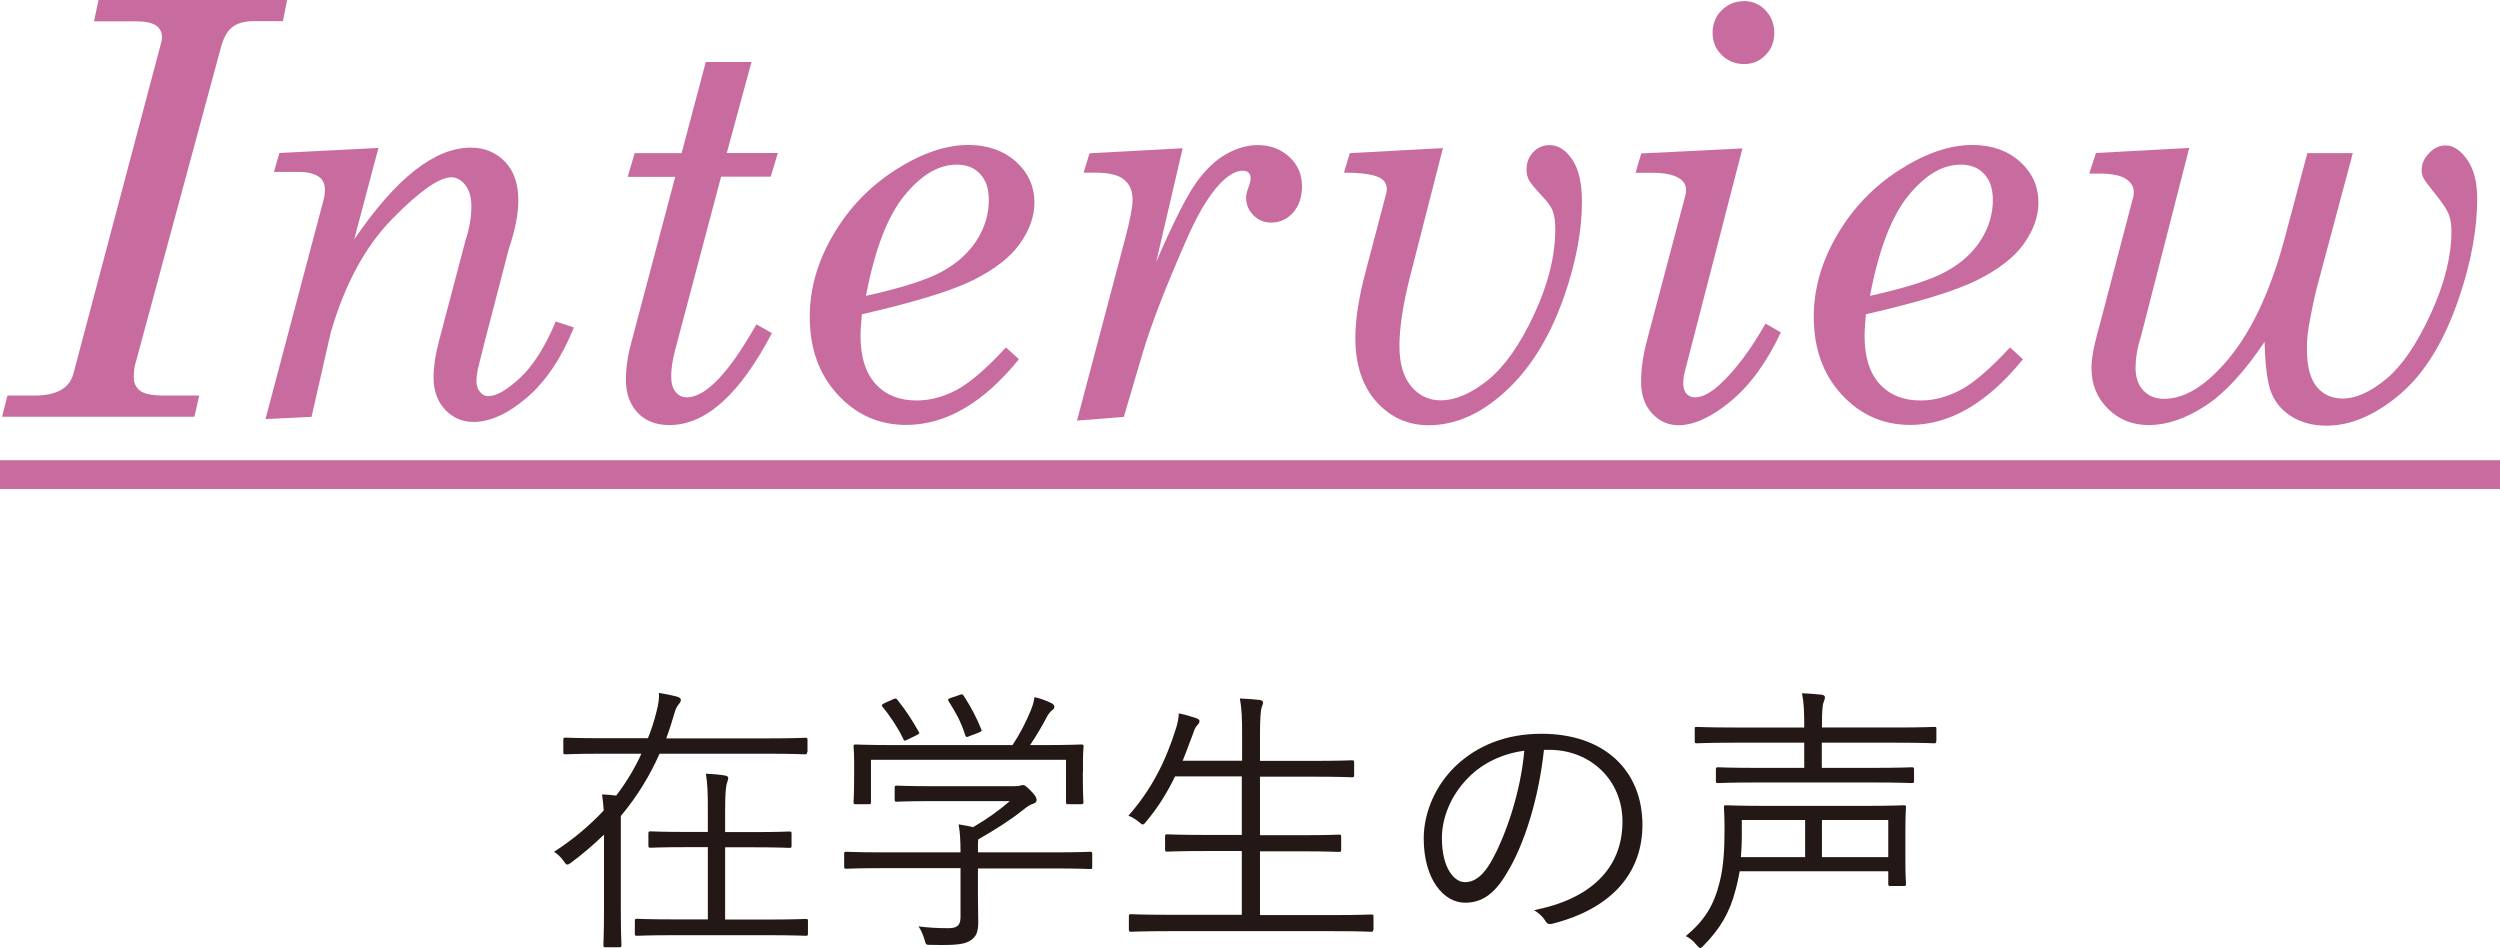
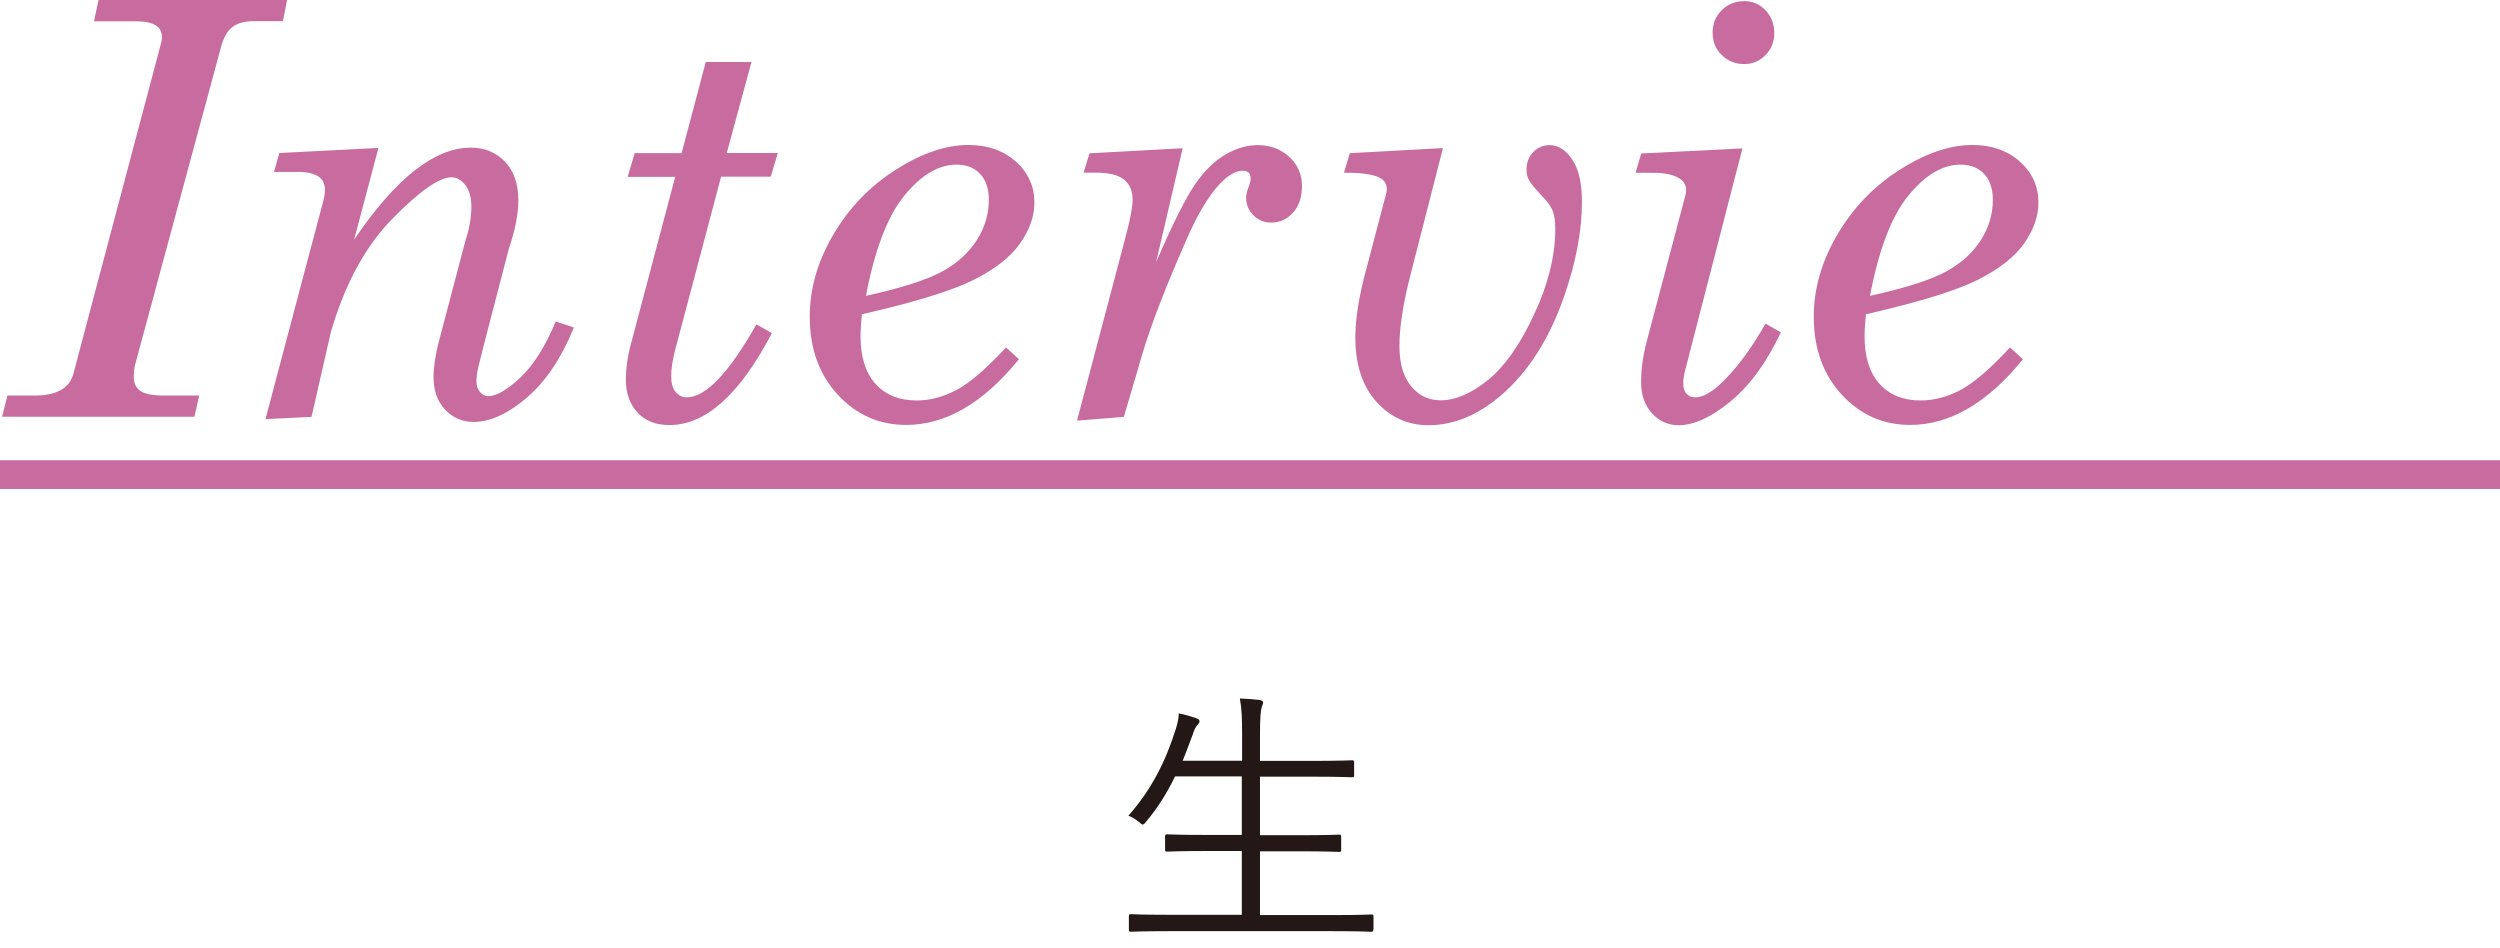
<svg xmlns="http://www.w3.org/2000/svg" id="_レイヤー_2" viewBox="0 0 167.8 63.63">
  <defs>
    <style>.cls-1{fill:#c86b9f;}.cls-2{fill:#231815;}</style>
  </defs>
  <g id="font">
    <g>
      <path class="cls-1" d="m6.61,0h12.66l-.28,1.42h-1.93c-.64,0-1.14.13-1.48.41-.34.27-.59.73-.76,1.38l-5.76,21.3c-.05.21-.08.49-.08.81,0,.4.15.71.44.92.3.21.83.31,1.6.31h2.35l-.32,1.42H.14l.36-1.42h1.82c1.48,0,2.35-.49,2.61-1.48L10.79,2.97c.05-.16.08-.32.08-.47,0-.34-.13-.61-.4-.79s-.72-.28-1.36-.28h-2.8l.3-1.42Z" />
      <path class="cls-1" d="m25.4,9.93l-1.63,6.15c2.79-4.11,5.4-6.17,7.83-6.17.93,0,1.7.32,2.3.95s.89,1.49.89,2.58c0,.92-.21,2.01-.64,3.27l-1.66,6.39-.4,1.6c-.08.37-.11.67-.11.9,0,.28.08.51.23.7.16.19.34.29.55.29.56,0,1.29-.42,2.17-1.25s1.67-2.09,2.37-3.76l1.22.4c-.84,2.07-1.9,3.64-3.17,4.72-1.27,1.08-2.46,1.62-3.56,1.62-.77,0-1.4-.28-1.92-.83-.51-.55-.77-1.27-.77-2.14,0-.73.12-1.53.35-2.4l1.81-6.87c.25-.76.38-1.49.38-2.21,0-.61-.13-1.08-.4-1.44-.27-.35-.58-.53-.94-.53-.82,0-2.14.93-3.96,2.78s-3.2,4.4-4.14,7.64l-1.29,5.66-3.09.15,3.9-14.72c.06-.23.09-.45.09-.66,0-.38-.12-.66-.36-.85-.33-.24-.79-.36-1.38-.36h-1.68l.36-1.27,6.65-.34Z" />
      <path class="cls-1" d="m47.36,4.16h3.08l-1.66,6.11h3.43l-.48,1.59h-3.33l-3.09,11.65c-.17.66-.26,1.24-.26,1.73s.1.83.3,1.07c.2.24.45.36.74.36,1.28,0,2.83-1.63,4.68-4.9l1.04.59c-2.15,4.11-4.44,6.17-6.88,6.17-.91,0-1.62-.28-2.14-.84-.52-.56-.78-1.29-.78-2.18,0-.77.11-1.58.34-2.43l2.97-11.21h-3.19l.47-1.59h3.15l1.62-6.11Z" />
      <path class="cls-1" d="m57.85,21.09c-.06.59-.09,1.09-.09,1.49,0,1.39.34,2.45,1.01,3.19.67.74,1.59,1.11,2.75,1.11.91,0,1.8-.24,2.69-.71.88-.47,1.99-1.42,3.31-2.85l.87.79c-2.38,2.94-4.91,4.41-7.57,4.41-1.82,0-3.35-.68-4.6-2.04-1.25-1.36-1.87-3.1-1.87-5.22,0-1.87.52-3.7,1.57-5.49,1.05-1.8,2.44-3.25,4.19-4.37,1.75-1.12,3.38-1.67,4.89-1.67,1.3,0,2.36.38,3.19,1.12.83.75,1.24,1.67,1.24,2.75,0,.92-.33,1.84-.97,2.75s-1.7,1.73-3.14,2.45c-1.44.72-3.93,1.48-7.46,2.29Zm.26-1.23c2.41-.53,4.12-1.08,5.15-1.65s1.79-1.28,2.32-2.12.79-1.74.79-2.67c0-.74-.19-1.33-.58-1.74-.38-.42-.91-.63-1.58-.63-1.21,0-2.38.69-3.51,2.08-1.13,1.38-1.99,3.63-2.58,6.74Z" />
      <path class="cls-1" d="m75.43,27.98l-3.14.25,3.21-12.14c.35-1.3.52-2.19.52-2.67,0-.61-.19-1.06-.58-1.37-.38-.31-1.01-.46-1.88-.46h-.83l.4-1.3,6.25-.34-1.78,7.64c1.13-2.61,2.01-4.36,2.64-5.26.62-.89,1.3-1.55,2.03-1.97.73-.42,1.45-.62,2.15-.62.85,0,1.55.27,2.12.79.57.53.85,1.19.85,1.97,0,.73-.2,1.32-.6,1.77-.4.45-.89.67-1.47.67-.47,0-.86-.16-1.19-.49s-.49-.72-.49-1.19c0-.19.06-.45.19-.78.08-.2.11-.37.11-.49,0-.18-.04-.31-.13-.4-.09-.09-.23-.13-.42-.13-.34,0-.73.18-1.17.55-.83.72-1.65,1.99-2.46,3.8-1.46,3.29-2.5,5.96-3.1,8l-1.23,4.18Z" />
      <path class="cls-1" d="m90.21,11.58l.39-1.3,6.25-.34-2.22,8.67c-.47,1.86-.7,3.4-.7,4.61s.27,2.08.79,2.71,1.19.94,1.97.94c1,0,2.06-.46,3.18-1.36,1.12-.91,2.16-2.38,3.1-4.41.95-2.03,1.42-3.94,1.42-5.73,0-.52-.06-.92-.17-1.21-.11-.29-.35-.62-.7-.98-.48-.52-.78-.88-.89-1.08s-.17-.44-.17-.7c0-.48.15-.88.45-1.19.3-.31.67-.47,1.1-.47.58,0,1.09.33,1.52.97.44.65.65,1.6.65,2.85,0,1.93-.4,4.04-1.19,6.32-1.03,2.96-2.5,5.22-4.38,6.77-1.51,1.26-3.09,1.89-4.72,1.89-1.4,0-2.57-.53-3.51-1.58s-1.41-2.49-1.41-4.3c0-1.24.24-2.75.72-4.54l1.31-4.97c.05-.15.08-.3.08-.46,0-.34-.16-.59-.47-.76-.44-.23-1.24-.34-2.41-.34Z" />
      <path class="cls-1" d="m116.96,9.93l-3.81,14.76c-.11.39-.17.73-.17,1.01,0,.32.07.57.22.73s.34.24.59.24c.47,0,1.02-.29,1.65-.87,1.05-.97,2.07-2.33,3.06-4.08l1.03.59c-.94,2-2.06,3.54-3.36,4.62-1.3,1.07-2.47,1.61-3.51,1.61-.7,0-1.29-.27-1.78-.8-.49-.54-.73-1.24-.73-2.11s.13-1.77.38-2.72l2.56-9.67c.05-.16.08-.32.08-.47,0-.34-.15-.61-.44-.79-.39-.25-.98-.38-1.76-.38h-1.19l.38-1.3,6.8-.34Zm.08-9.86c.58,0,1.07.21,1.46.62.39.41.59.92.59,1.52s-.2,1.09-.59,1.49c-.39.4-.87.6-1.44.6s-1.09-.2-1.5-.61c-.41-.4-.61-.9-.61-1.49s.2-1.11.61-1.51c.4-.4.9-.61,1.49-.61Z" />
      <path class="cls-1" d="m125.24,21.09c-.06.59-.09,1.09-.09,1.49,0,1.39.34,2.45,1.01,3.19.67.74,1.59,1.11,2.75,1.11.91,0,1.8-.24,2.69-.71.88-.47,1.99-1.42,3.31-2.85l.87.79c-2.38,2.94-4.91,4.41-7.57,4.41-1.82,0-3.35-.68-4.6-2.04-1.25-1.36-1.87-3.1-1.87-5.22,0-1.87.52-3.7,1.57-5.49,1.05-1.8,2.44-3.25,4.19-4.37,1.75-1.12,3.38-1.67,4.89-1.67,1.3,0,2.36.38,3.19,1.12.83.75,1.24,1.67,1.24,2.75,0,.92-.33,1.84-.97,2.75s-1.7,1.73-3.14,2.45c-1.44.72-3.93,1.48-7.46,2.29Zm.26-1.23c2.41-.53,4.12-1.08,5.15-1.65s1.79-1.28,2.32-2.12.79-1.74.79-2.67c0-.74-.19-1.33-.58-1.74-.38-.42-.91-.63-1.58-.63-1.21,0-2.38.69-3.51,2.08-1.13,1.38-1.99,3.63-2.58,6.74Z" />
-       <path class="cls-1" d="m152.02,22.91c-1.36,2.04-2.7,3.49-4.01,4.34-1.31.85-2.57,1.28-3.78,1.28-1.09,0-2-.36-2.74-1.09s-1.11-1.64-1.11-2.73c0-.61.14-1.41.42-2.42l.2-.74,2.15-8.21c.05-.15.07-.3.07-.45,0-.36-.18-.66-.54-.89s-.95-.35-1.79-.35h-.66l.45-1.38,6.26-.34-3.24,12.66c-.24.72-.36,1.43-.36,2.12,0,.63.18,1.14.53,1.51.36.37.82.55,1.38.55,1.29,0,2.61-.76,3.97-2.27,1.77-1.94,3.16-4.83,4.17-8.66l1.48-5.56h3.05l-2.42,9.06c-.15.58-.33,1.42-.53,2.53l-.09.66c-.03.29-.04.59-.04.9,0,1.15.22,1.99.65,2.52s1.02.8,1.75.8c.89,0,1.87-.44,2.93-1.32s2.05-2.34,2.98-4.36c.93-2.03,1.39-3.87,1.39-5.53,0-.47-.06-.86-.18-1.16s-.4-.73-.84-1.28c-.48-.59-.76-.97-.85-1.14-.09-.17-.13-.35-.13-.54,0-.42.17-.8.5-1.14.33-.35.7-.52,1.11-.52.52,0,1,.32,1.45.96s.67,1.51.67,2.62c0,2.02-.4,4.22-1.21,6.62-.98,2.91-2.3,5.08-3.96,6.49-1.66,1.41-3.31,2.12-4.95,2.12-.89,0-1.66-.2-2.3-.59s-1.1-.91-1.38-1.57c-.28-.66-.43-1.81-.47-3.46Z" />
      <path class="cls-1" d="m0,32.82v-1.93h167.8v1.93H0Z" />
-       <path class="cls-2" d="m54.17,50.48c0,.13-.02.15-.15.15-.11,0-.7-.04-2.51-.04h-7.24c-.65,1.46-1.5,2.87-2.6,4.18v6.23c0,1.63.04,2.34.04,2.43,0,.13-.02.15-.15.15h-.91c-.13,0-.15-.02-.15-.15,0-.1.04-.8.04-2.43v-4.98c-.67.65-1.39,1.27-2.18,1.86-.13.1-.21.15-.29.15s-.13-.08-.25-.25c-.17-.25-.42-.47-.63-.61,1.31-.84,2.41-1.79,3.33-2.77-.02-.4-.06-.7-.11-1.08.36.02.67.04.95.08.68-.89,1.25-1.84,1.69-2.81h-2.58c-1.8,0-2.41.04-2.51.04-.13,0-.15-.02-.15-.15v-.82c0-.13.02-.15.15-.15.1,0,.7.04,2.51.04h3.02c.23-.57.42-1.16.57-1.77.13-.47.19-.89.17-1.27.49.08.85.15,1.22.25.19.06.25.13.25.25,0,.08-.08.19-.15.27-.11.13-.21.3-.32.72-.15.53-.32,1.04-.51,1.56h6.82c1.8,0,2.39-.04,2.51-.04.13,0,.15.02.15.15v.82Zm.06,12.18c0,.13-.02.15-.15.15-.11,0-.74-.04-2.66-.04h-6.02c-1.92,0-2.55.04-2.64.04-.13,0-.15-.02-.15-.15v-.84c0-.13.02-.15.15-.15.09,0,.72.04,2.64.04h2.11v-4.85h-1.35c-1.79,0-2.38.04-2.49.04-.13,0-.15-.02-.15-.15v-.8c0-.13.02-.15.15-.15.11,0,.7.04,2.49.04h1.35v-1.33c0-1.35-.02-1.86-.13-2.58.49.02.91.06,1.27.12.13.02.23.08.23.15,0,.1-.04.21-.08.34-.08.23-.13.68-.13,1.94v1.37h1.84c1.8,0,2.38-.04,2.47-.04.13,0,.15.02.15.15v.8c0,.13-.02.15-.15.15-.09,0-.67-.04-2.47-.04h-1.84v4.85h2.75c1.92,0,2.54-.04,2.66-.04.13,0,.15.02.15.15v.84Z" />
-       <path class="cls-2" d="m73.31,58.18c0,.13-.02.15-.15.15-.09,0-.68-.04-2.47-.04h-5.05v1.97c0,.4.02,1.18.02,1.63,0,.66-.13.97-.51,1.23-.4.25-.87.34-2.64.3-.36,0-.36.02-.46-.36-.09-.29-.23-.65-.4-.88.67.08,1.2.12,1.98.12.55,0,.84-.13.84-.74v-3.29h-5.19c-1.79,0-2.38.04-2.47.04-.13,0-.15-.02-.15-.15v-.84c0-.13.02-.15.15-.15.09,0,.68.04,2.47.04h5.19c0-.84-.04-1.41-.13-1.88.36.06.68.11.97.19.91-.53,1.69-1.08,2.47-1.75h-5.11c-1.79,0-2.37.04-2.47.04-.13,0-.15-.02-.15-.15v-.78c0-.13.02-.15.15-.15.1,0,.68.04,2.47.04h5.32c.3,0,.44-.02.49-.04.06-.02.11-.04.19-.04.11,0,.23.1.53.4.27.27.38.46.38.59s-.08.21-.19.25c-.19.06-.36.13-.8.49-.76.61-1.73,1.23-2.93,1.92-.02.13-.02.34-.02.64v.23h5.05c1.79,0,2.38-.04,2.47-.04.13,0,.15.02.15.15v.84Zm-.63-6.38c0,1.69.04,1.94.04,2.03,0,.13-.02.15-.17.15h-.85c-.13,0-.15-.02-.15-.15v-2.83h-13.09v2.83c0,.13-.02.15-.15.15h-.87c-.13,0-.15-.02-.15-.15,0-.11.04-.36.04-2.03v-.66c0-.65-.04-.93-.04-1.04s.02-.13.15-.13c.11,0,.78.04,2.62.04h7.9c.53-.8.89-1.52,1.23-2.34.09-.21.19-.51.25-.88.42.1.82.25,1.12.4.15.08.21.15.21.25,0,.08-.04.15-.13.21-.11.08-.27.27-.36.44-.34.65-.67,1.21-1.14,1.92h.8c1.86,0,2.53-.04,2.62-.04.15,0,.17.02.17.13,0,.09-.04.4-.04.93v.78Zm-12.8-4.84c.21-.1.27-.1.36.02.55.68,1.01,1.39,1.42,2.13.08.13.06.13-.17.25l-.51.25c-.13.06-.19.1-.25.1s-.08-.04-.11-.13c-.34-.72-.89-1.54-1.39-2.15-.08-.09-.06-.15.17-.25l.47-.21Zm4.48-.3c.19-.08.25-.08.32.04.47.7.87,1.48,1.18,2.24.06.13.04.13-.21.25l-.51.19c-.27.12-.3.12-.36-.06-.3-.93-.67-1.56-1.1-2.24-.1-.13-.04-.17.17-.25l.51-.17Z" />
      <path class="cls-2" d="m92.17,62.39c0,.13-.02.15-.15.15-.1,0-.7-.04-2.51-.04h-11.08c-1.8,0-2.41.04-2.51.04-.13,0-.15-.02-.15-.15v-.88c0-.13.02-.15.15-.15.09,0,.7.04,2.51.04h4.92v-4.28h-2.34c-1.92,0-2.54.04-2.66.04-.13,0-.15-.02-.15-.15v-.86c0-.13.02-.15.15-.15.11,0,.74.04,2.66.04h2.34v-3.93h-4.48c-.51,1.06-1.14,2.09-1.96,3.06-.09.11-.13.17-.21.17-.06,0-.13-.06-.28-.19-.21-.17-.46-.32-.68-.4,1.54-1.75,2.49-3.63,3.17-5.79.13-.38.21-.8.21-1.08.44.09.85.21,1.16.32.17.06.23.11.23.21,0,.08-.04.15-.15.27-.11.11-.21.32-.3.61-.23.59-.44,1.2-.68,1.77h3.99v-1.58c0-1.35-.02-1.86-.15-2.6.51.02.97.06,1.33.1.13.02.23.09.23.17,0,.1-.06.19-.1.34-.06.21-.11.68-.11,1.96v1.62h3.51c1.92,0,2.55-.04,2.66-.04.13,0,.15.02.15.15v.84c0,.13-.02.15-.15.15-.11,0-.74-.04-2.66-.04h-3.51v3.93h2.64c1.92,0,2.56-.04,2.66-.04.13,0,.15.02.15.15v.86c0,.13-.02.15-.15.15-.09,0-.74-.04-2.66-.04h-2.64v4.28h4.96c1.8,0,2.41-.04,2.51-.04.13,0,.15.02.15.15v.88Z" />
-       <path class="cls-2" d="m103.63,50.33c-.34,3.21-1.31,6.37-2.51,8.3-.82,1.39-1.67,1.96-2.79,1.96-1.42,0-2.77-1.56-2.77-4.31,0-1.75.8-3.61,2.2-4.92,1.41-1.31,3.31-2.11,5.7-2.11,4.25,0,6.78,2.49,6.78,6.12,0,3.1-1.92,5.58-6.04,6.63-.23.06-.36.02-.49-.21-.11-.19-.36-.47-.74-.7,3.76-.74,5.93-2.78,5.93-5.95,0-2.81-2.18-4.81-4.9-4.81h-.36Zm-5.03,1.82c-1.27,1.25-1.82,2.81-1.82,4.1,0,2.07.86,2.96,1.54,2.96.65,0,1.22-.42,1.77-1.39.97-1.71,1.98-4.65,2.22-7.43-1.48.19-2.79.84-3.7,1.75Z" />
-       <path class="cls-2" d="m127.89,57.74c0,1.12.04,1.46.04,1.58,0,.13-.02.15-.15.15h-.89c-.13,0-.15-.02-.15-.15v-.84h-9.97c-.08.42-.17.86-.29,1.29-.38,1.48-1.04,2.58-2.11,3.67-.11.11-.17.19-.25.19s-.13-.08-.27-.23c-.21-.27-.49-.47-.7-.57,1.25-1.04,1.88-2.03,2.28-3.65.25-.99.32-2.15.32-3.48,0-1.01-.04-1.43-.04-1.52,0-.12.02-.13.15-.13.11,0,.8.04,2.7.04h6.52c1.92,0,2.58-.04,2.7-.04.13,0,.15.02.15.13,0,.09-.04.47-.04,1.63v1.92Zm2.07-8c0,.13-.02.15-.15.15-.11,0-.72-.04-2.53-.04h-5v1.69h3.34c1.94,0,2.6-.04,2.7-.04.13,0,.15.02.15.15v.76c0,.13-.02.15-.15.15-.1,0-.76-.04-2.7-.04h-7.62c-1.94,0-2.58.04-2.68.04-.13,0-.15-.02-.15-.15v-.76c0-.13.02-.15.15-.15.09,0,.74.04,2.68.04h3.1v-1.69h-4.67c-1.82,0-2.43.04-2.53.04-.13,0-.15-.02-.15-.15v-.82c0-.13.02-.13.15-.13.09,0,.7.04,2.53.04h4.67c0-1.08-.02-1.62-.15-2.3.49.02.95.06,1.33.1.13.02.21.08.21.17s-.04.19-.09.34c-.08.19-.11.63-.11,1.52v.17h5c1.8,0,2.41-.04,2.53-.04.13,0,.15,0,.15.13v.82Zm-8.79,5.3h-4.26v1.14c0,.4-.02.86-.06,1.35h4.31v-2.49Zm5.57,0h-4.45v2.49h4.45v-2.49Z" />
    </g>
  </g>
</svg>